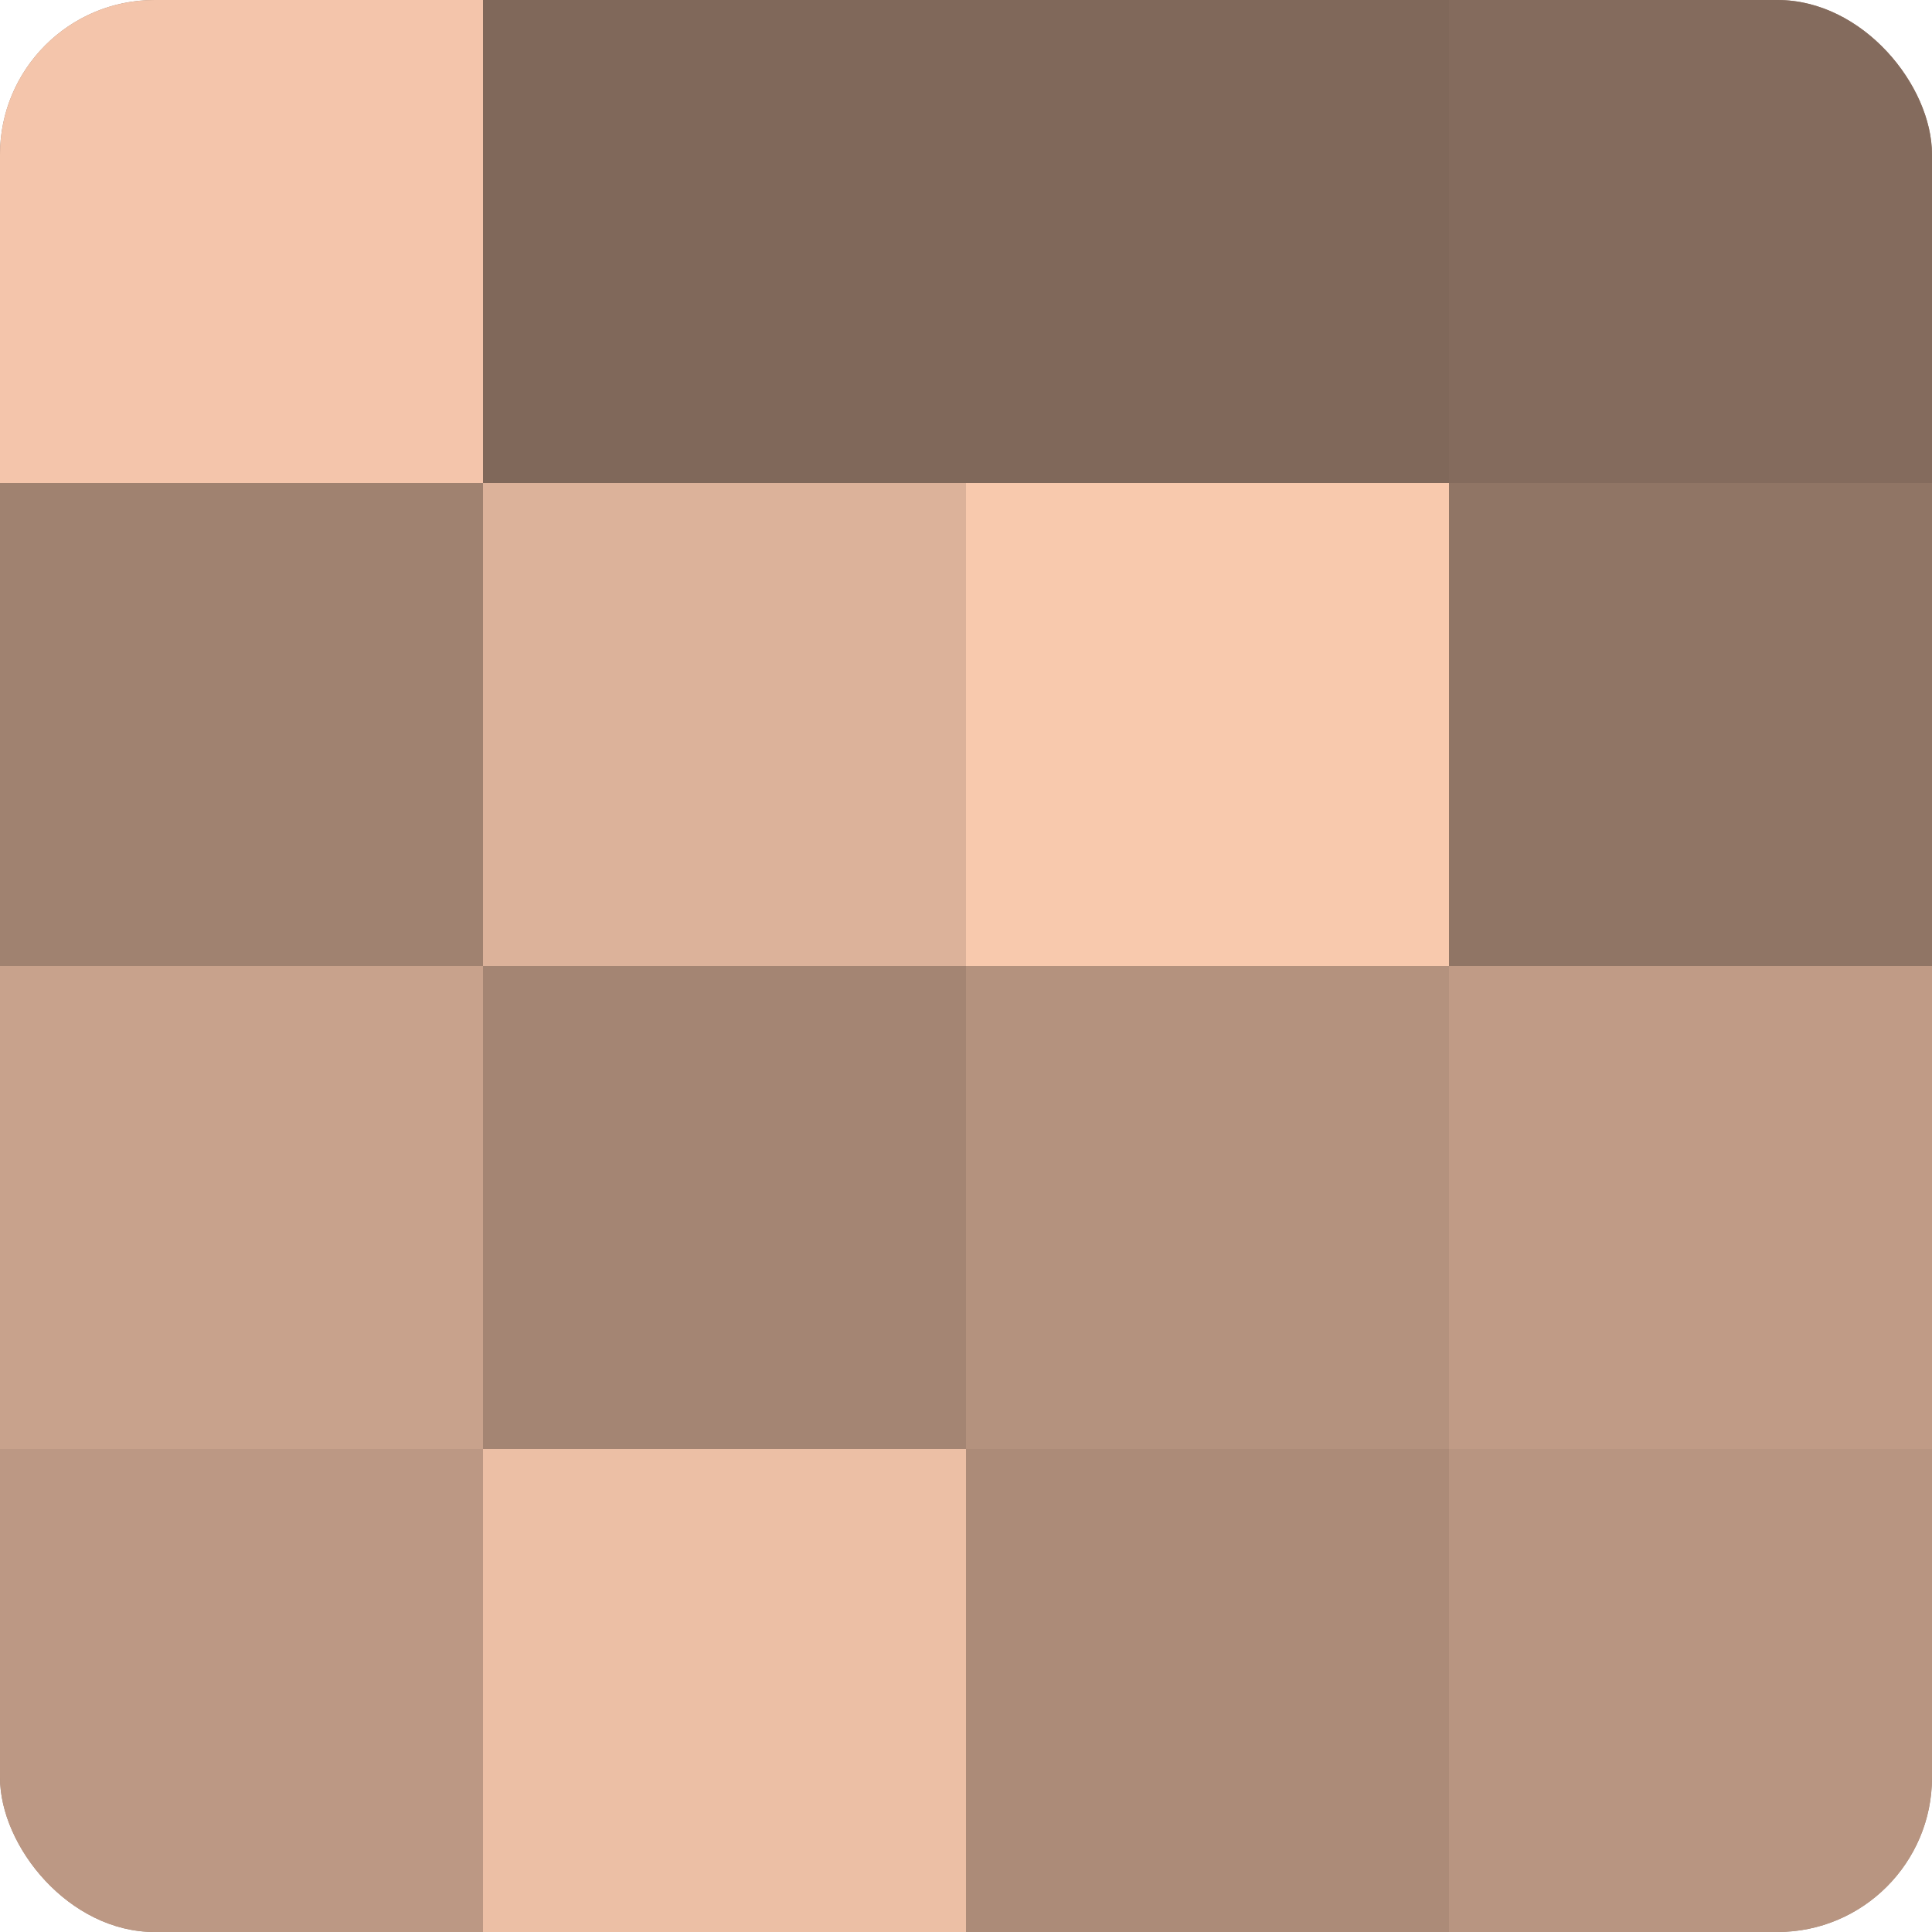
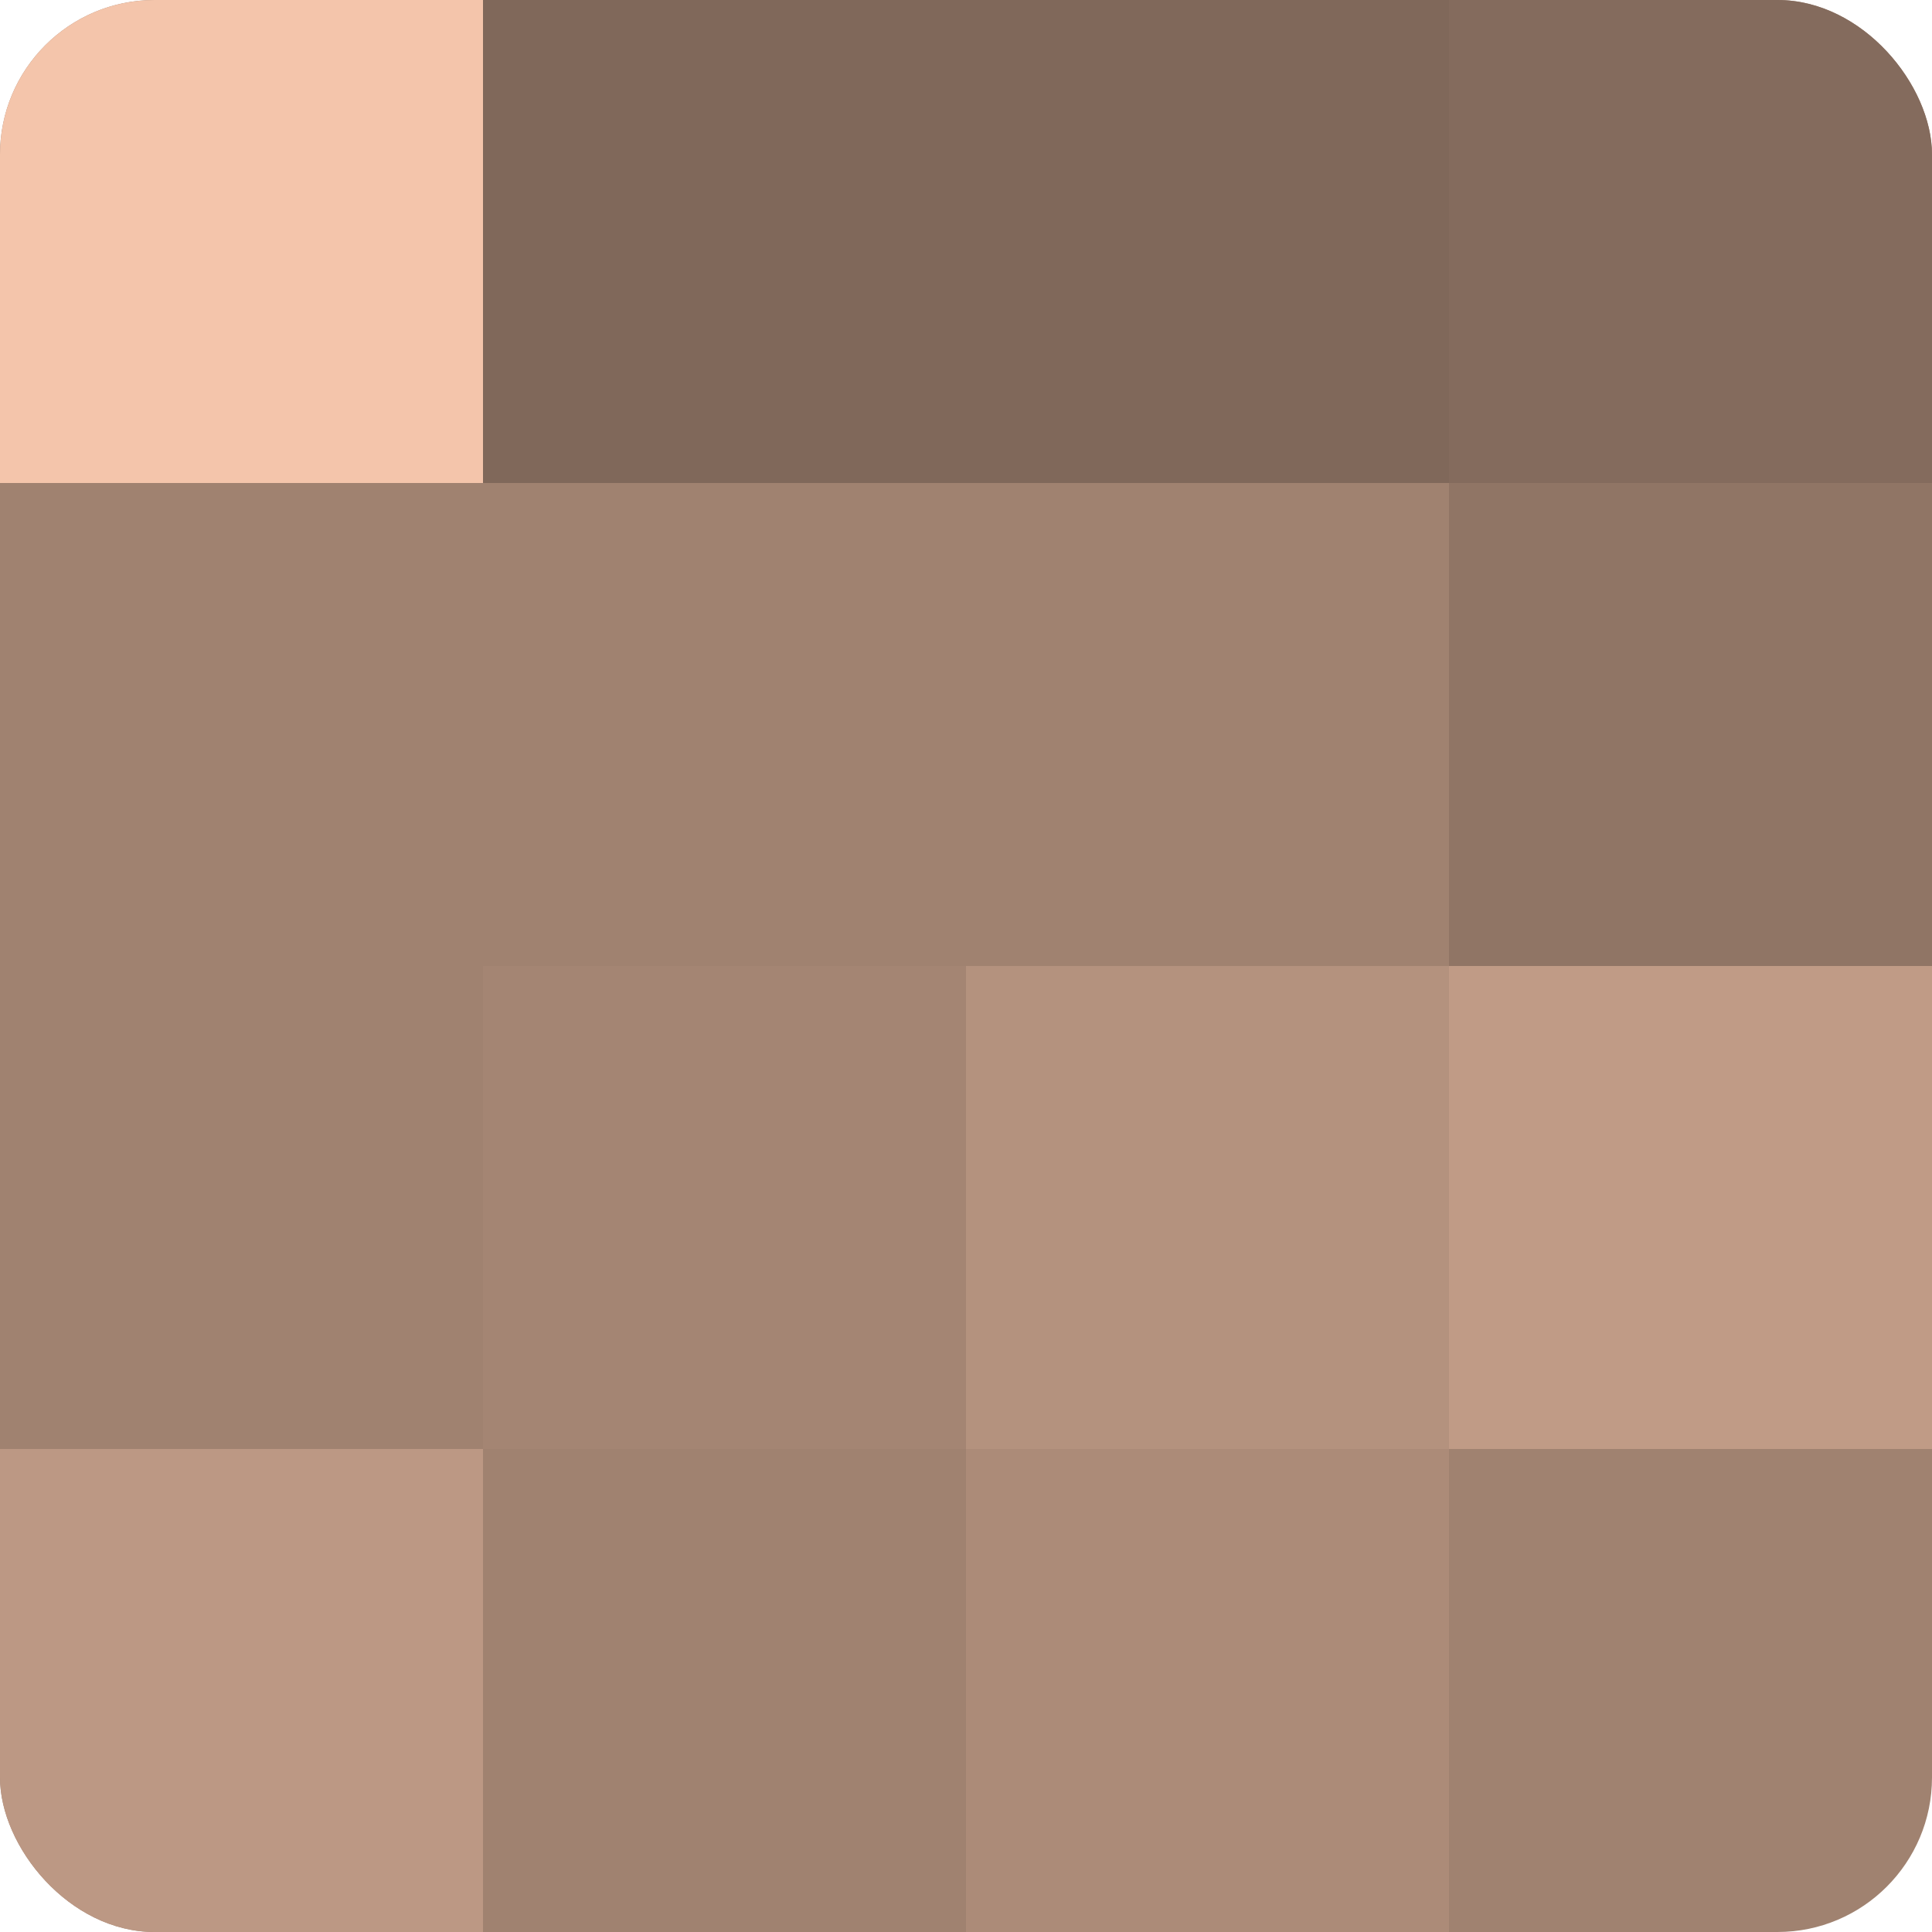
<svg xmlns="http://www.w3.org/2000/svg" width="60" height="60" viewBox="0 0 100 100" preserveAspectRatio="xMidYMid meet">
  <defs>
    <clipPath id="c" width="100" height="100">
      <rect width="100" height="100" rx="8" ry="8" />
    </clipPath>
  </defs>
  <g clip-path="url(#c)">
    <rect width="100" height="100" fill="#a08270" />
    <rect width="25" height="25" fill="#f4c5ab" />
    <rect y="25" width="25" height="25" fill="#a08270" />
-     <rect y="50" width="25" height="25" fill="#c8a28c" />
    <rect y="75" width="25" height="25" fill="#bc9884" />
    <rect x="25" width="25" height="25" fill="#80685a" />
-     <rect x="25" y="25" width="25" height="25" fill="#dcb29a" />
    <rect x="25" y="50" width="25" height="25" fill="#a48573" />
-     <rect x="25" y="75" width="25" height="25" fill="#ecbfa5" />
    <rect x="50" width="25" height="25" fill="#80685a" />
-     <rect x="50" y="25" width="25" height="25" fill="#f8c9ad" />
    <rect x="50" y="50" width="25" height="25" fill="#b4927e" />
    <rect x="50" y="75" width="25" height="25" fill="#ac8b78" />
    <rect x="75" width="25" height="25" fill="#846b5d" />
    <rect x="75" y="25" width="25" height="25" fill="#907565" />
    <rect x="75" y="50" width="25" height="25" fill="#c09b86" />
-     <rect x="75" y="75" width="25" height="25" fill="#b89581" />
  </g>
</svg>